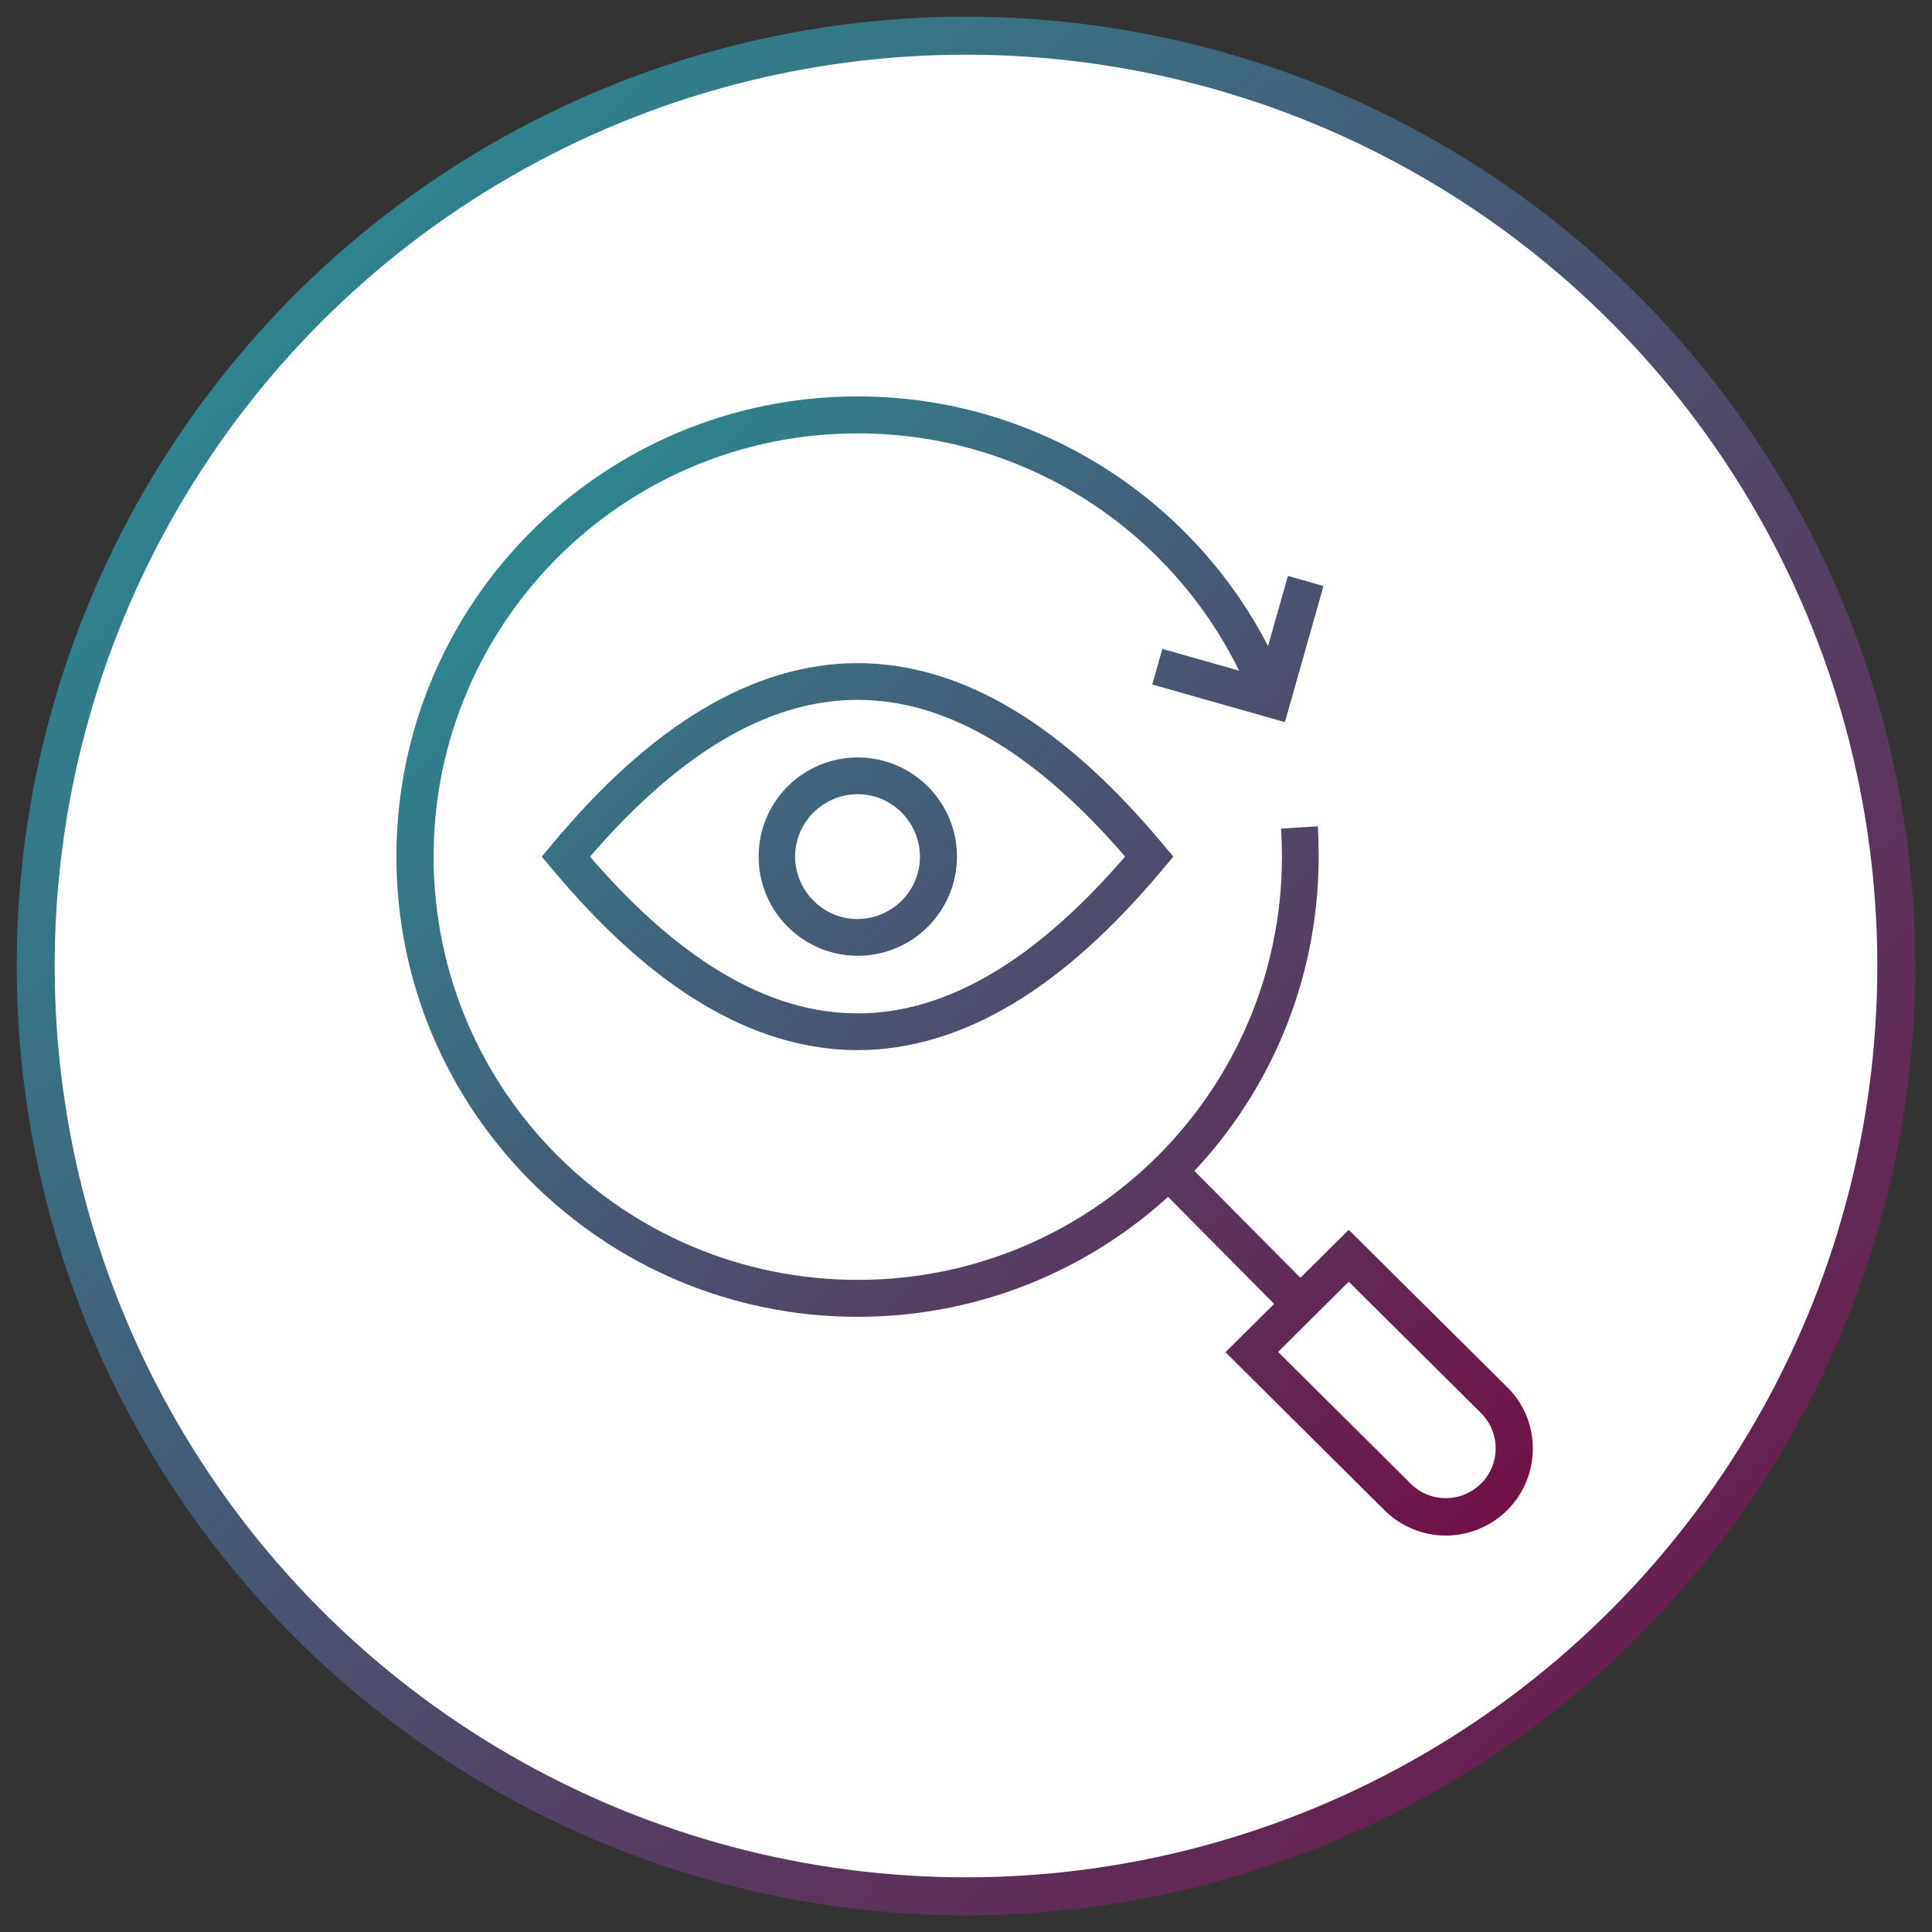
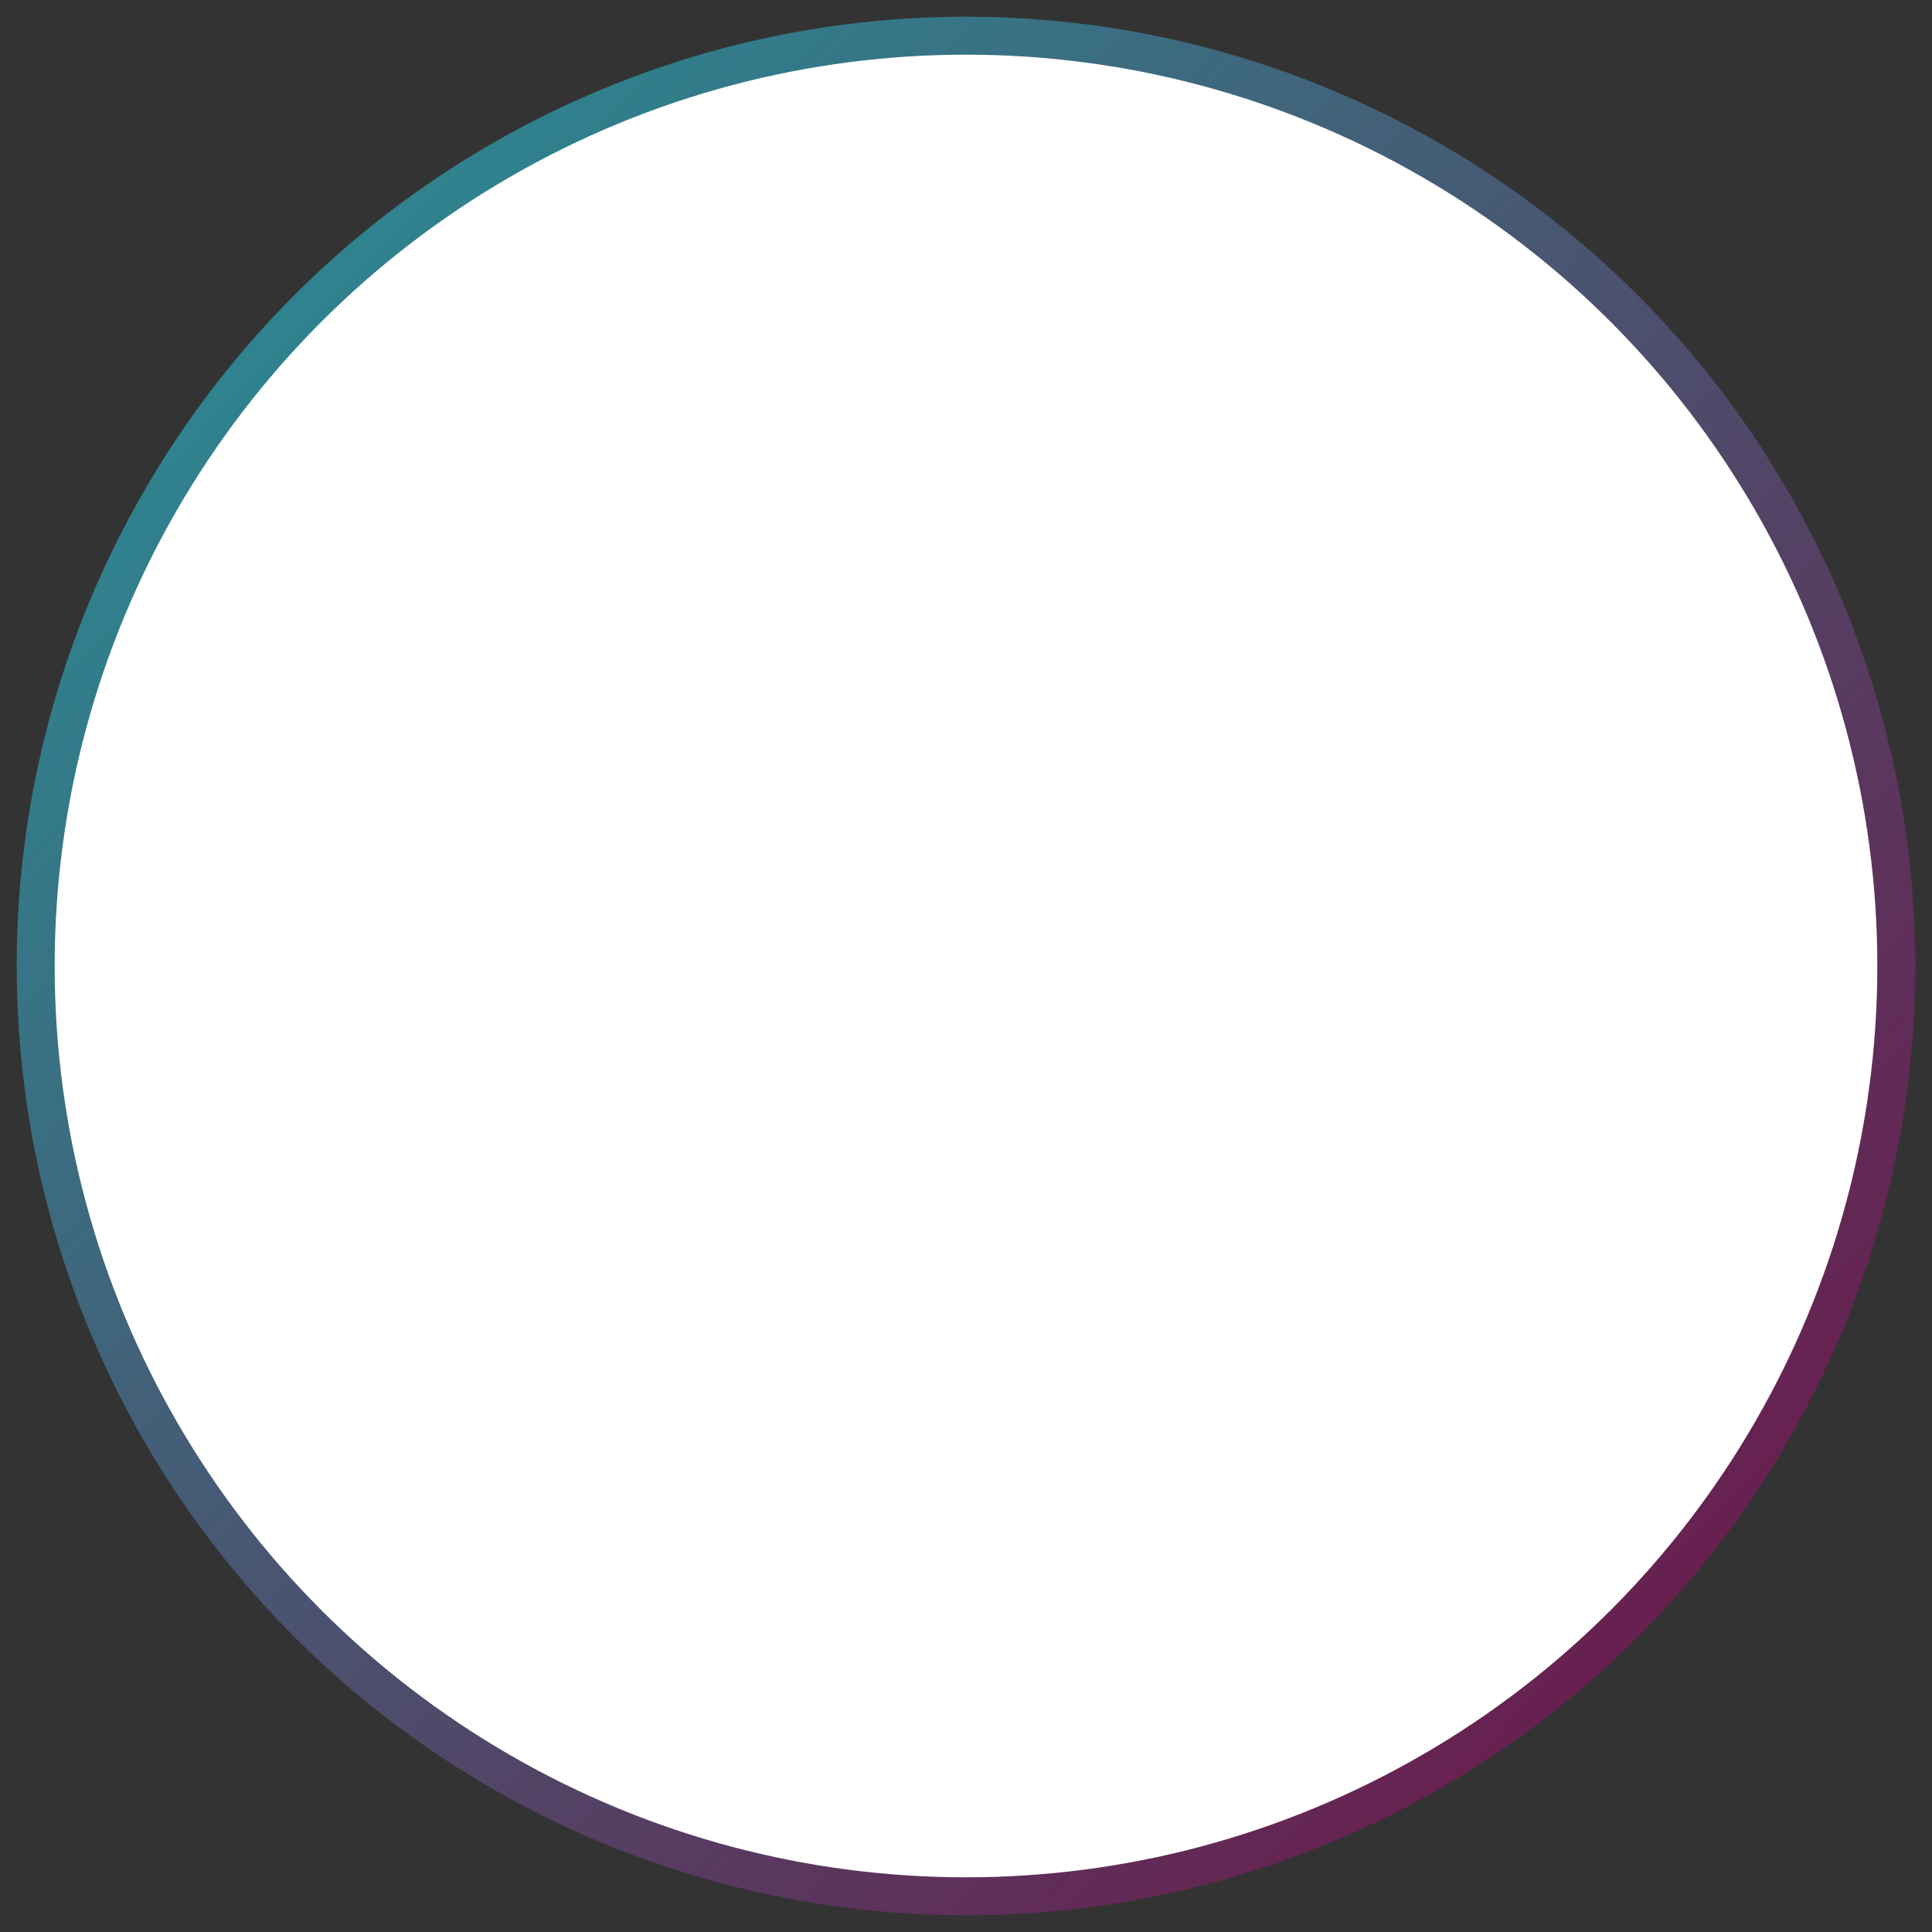
<svg xmlns="http://www.w3.org/2000/svg" width="106" height="106" viewBox="0 0 106 106" fill="none">
  <rect x="0" y="0" width="106" height="106" fill="#333333" stroke="none" />
  <circle cx="53" cy="53" r="51.042" fill="white" stroke="url(#paint0_linear_52_474)" stroke-width="2.083" />
  <g clip-path="url(#clip0_52_474)">
-     <path d="M70.284 45.462C70.322 45.966 70.335 46.482 70.335 46.999C70.335 53.408 67.728 59.214 63.522 63.42C59.303 67.626 53.497 70.221 47.062 70.221C40.627 70.221 34.822 67.626 30.603 63.42C26.384 59.214 23.79 53.408 23.79 46.999C23.79 40.589 26.397 34.783 30.603 30.577C34.822 26.371 40.627 23.777 47.062 23.777C56.545 23.777 64.705 29.431 68.332 37.541L70.183 36.71C66.229 27.895 57.351 21.749 47.05 21.749C33.084 21.749 21.75 33.045 21.75 46.999C21.75 60.939 33.084 72.248 47.05 72.248C61.028 72.248 72.349 60.939 72.349 46.999C72.349 46.444 72.337 45.878 72.299 45.336L70.284 45.462ZM71.141 71.341L71.871 70.636C71.204 69.956 65.448 64.176 64.617 63.319L63.169 64.742L70.423 72.059L71.871 70.636L71.141 71.341L71.858 70.623L64.605 63.307L63.156 64.73C64.013 65.599 69.768 71.379 70.41 72.046L71.858 70.623L71.141 71.341ZM68.672 74.187L67.954 74.905L75.964 82.864C76.896 83.783 78.105 84.249 79.326 84.249C80.535 84.249 81.757 83.783 82.689 82.864C83.62 81.932 84.099 80.711 84.099 79.476C84.099 78.255 83.633 77.021 82.689 76.102L73.999 67.475L67.237 74.187L67.954 74.905L68.672 74.187L69.39 74.905L73.999 70.321L81.253 77.525C81.794 78.066 82.059 78.759 82.059 79.464C82.059 80.169 81.794 80.874 81.253 81.403C80.711 81.932 80.019 82.197 79.326 82.197C78.621 82.197 77.928 81.932 77.399 81.403L69.39 73.444L68.672 74.162V74.187ZM70.662 31.597L69.1 37.113L63.773 35.602L63.219 37.554L70.498 39.619L72.614 32.151L70.662 31.597ZM31.044 46.999L30.263 47.641C32.983 50.903 35.728 53.396 38.524 55.071C41.32 56.746 44.178 57.615 47.05 57.615C49.921 57.615 52.78 56.746 55.575 55.071C58.371 53.396 61.116 50.903 63.836 47.641L64.378 46.999L63.836 46.356C61.116 43.095 58.371 40.601 55.575 38.926C52.78 37.252 49.921 36.383 47.05 36.383C44.178 36.383 41.32 37.252 38.524 38.926C35.728 40.601 32.983 43.082 30.263 46.356L29.721 46.999L30.263 47.641L31.044 46.999L31.825 47.641C34.444 44.505 37.026 42.175 39.569 40.652C42.113 39.128 44.594 38.398 47.05 38.398C49.518 38.398 51.986 39.128 54.53 40.652C57.074 42.175 59.668 44.505 62.275 47.641L63.056 46.999L62.275 46.356C59.656 49.492 57.074 51.822 54.53 53.346C51.986 54.869 49.505 55.6 47.05 55.6C44.581 55.6 42.113 54.869 39.569 53.346C37.026 51.822 34.431 49.492 31.825 46.356L31.044 46.999ZM51.483 46.999H50.475C50.475 48.888 48.939 50.411 47.05 50.424C45.161 50.424 43.637 48.888 43.624 46.999C43.624 45.11 45.161 43.586 47.05 43.573C48.939 43.573 50.462 45.11 50.475 46.999H52.503C52.503 43.989 50.059 41.558 47.062 41.558C44.053 41.558 41.622 43.989 41.622 46.999C41.622 50.008 44.065 52.439 47.062 52.439C50.072 52.439 52.503 49.996 52.503 46.999H51.495H51.483Z" fill="url(#paint1_linear_52_474)" />
-   </g>
+     </g>
  <defs>
    <linearGradient id="paint0_linear_52_474" x1="3" y1="5.695" x2="103" y2="103" gradientUnits="userSpaceOnUse">
      <stop stop-color="#259399" />
      <stop offset="1" stop-color="#720E44" />
    </linearGradient>
    <linearGradient id="paint1_linear_52_474" x1="21.75" y1="23.434" x2="84.246" y2="84.098" gradientUnits="userSpaceOnUse">
      <stop stop-color="#259399" />
      <stop offset="1" stop-color="#720E44" />
    </linearGradient>
    <clipPath id="clip0_52_474">
      <rect width="62.336" height="62.5" fill="white" transform="translate(21.75 21.75)" />
    </clipPath>
  </defs>
</svg>